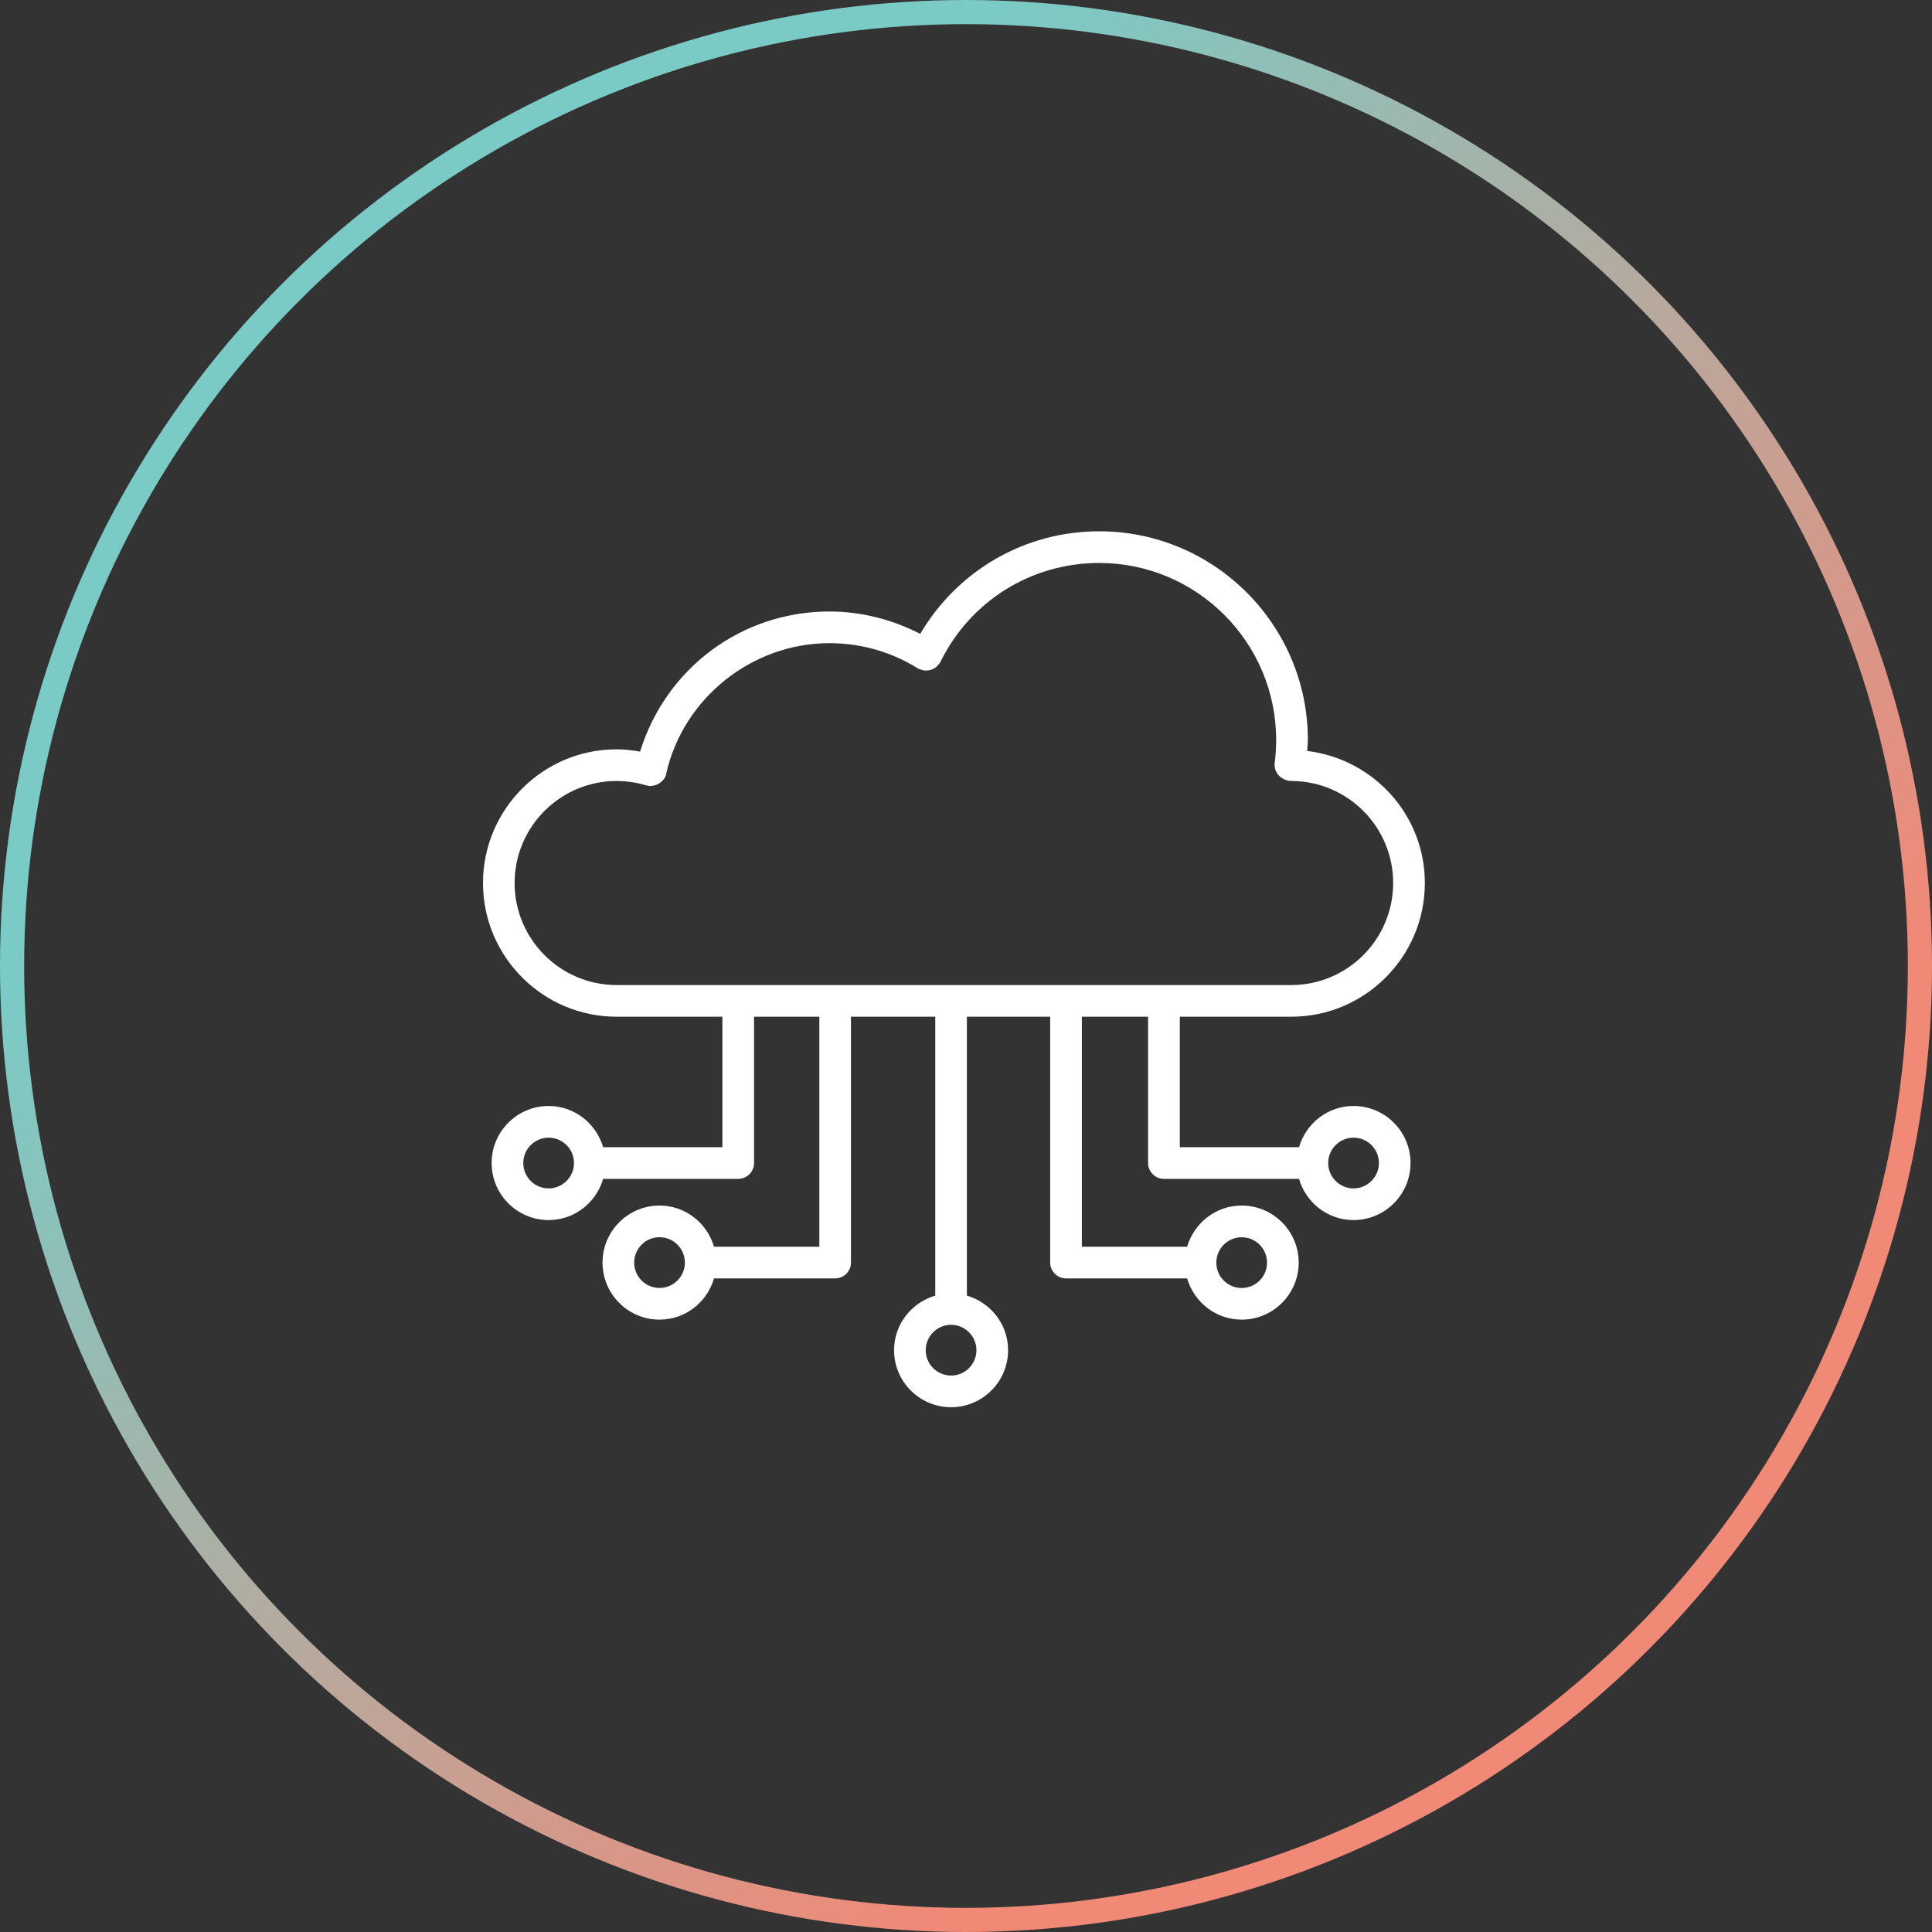
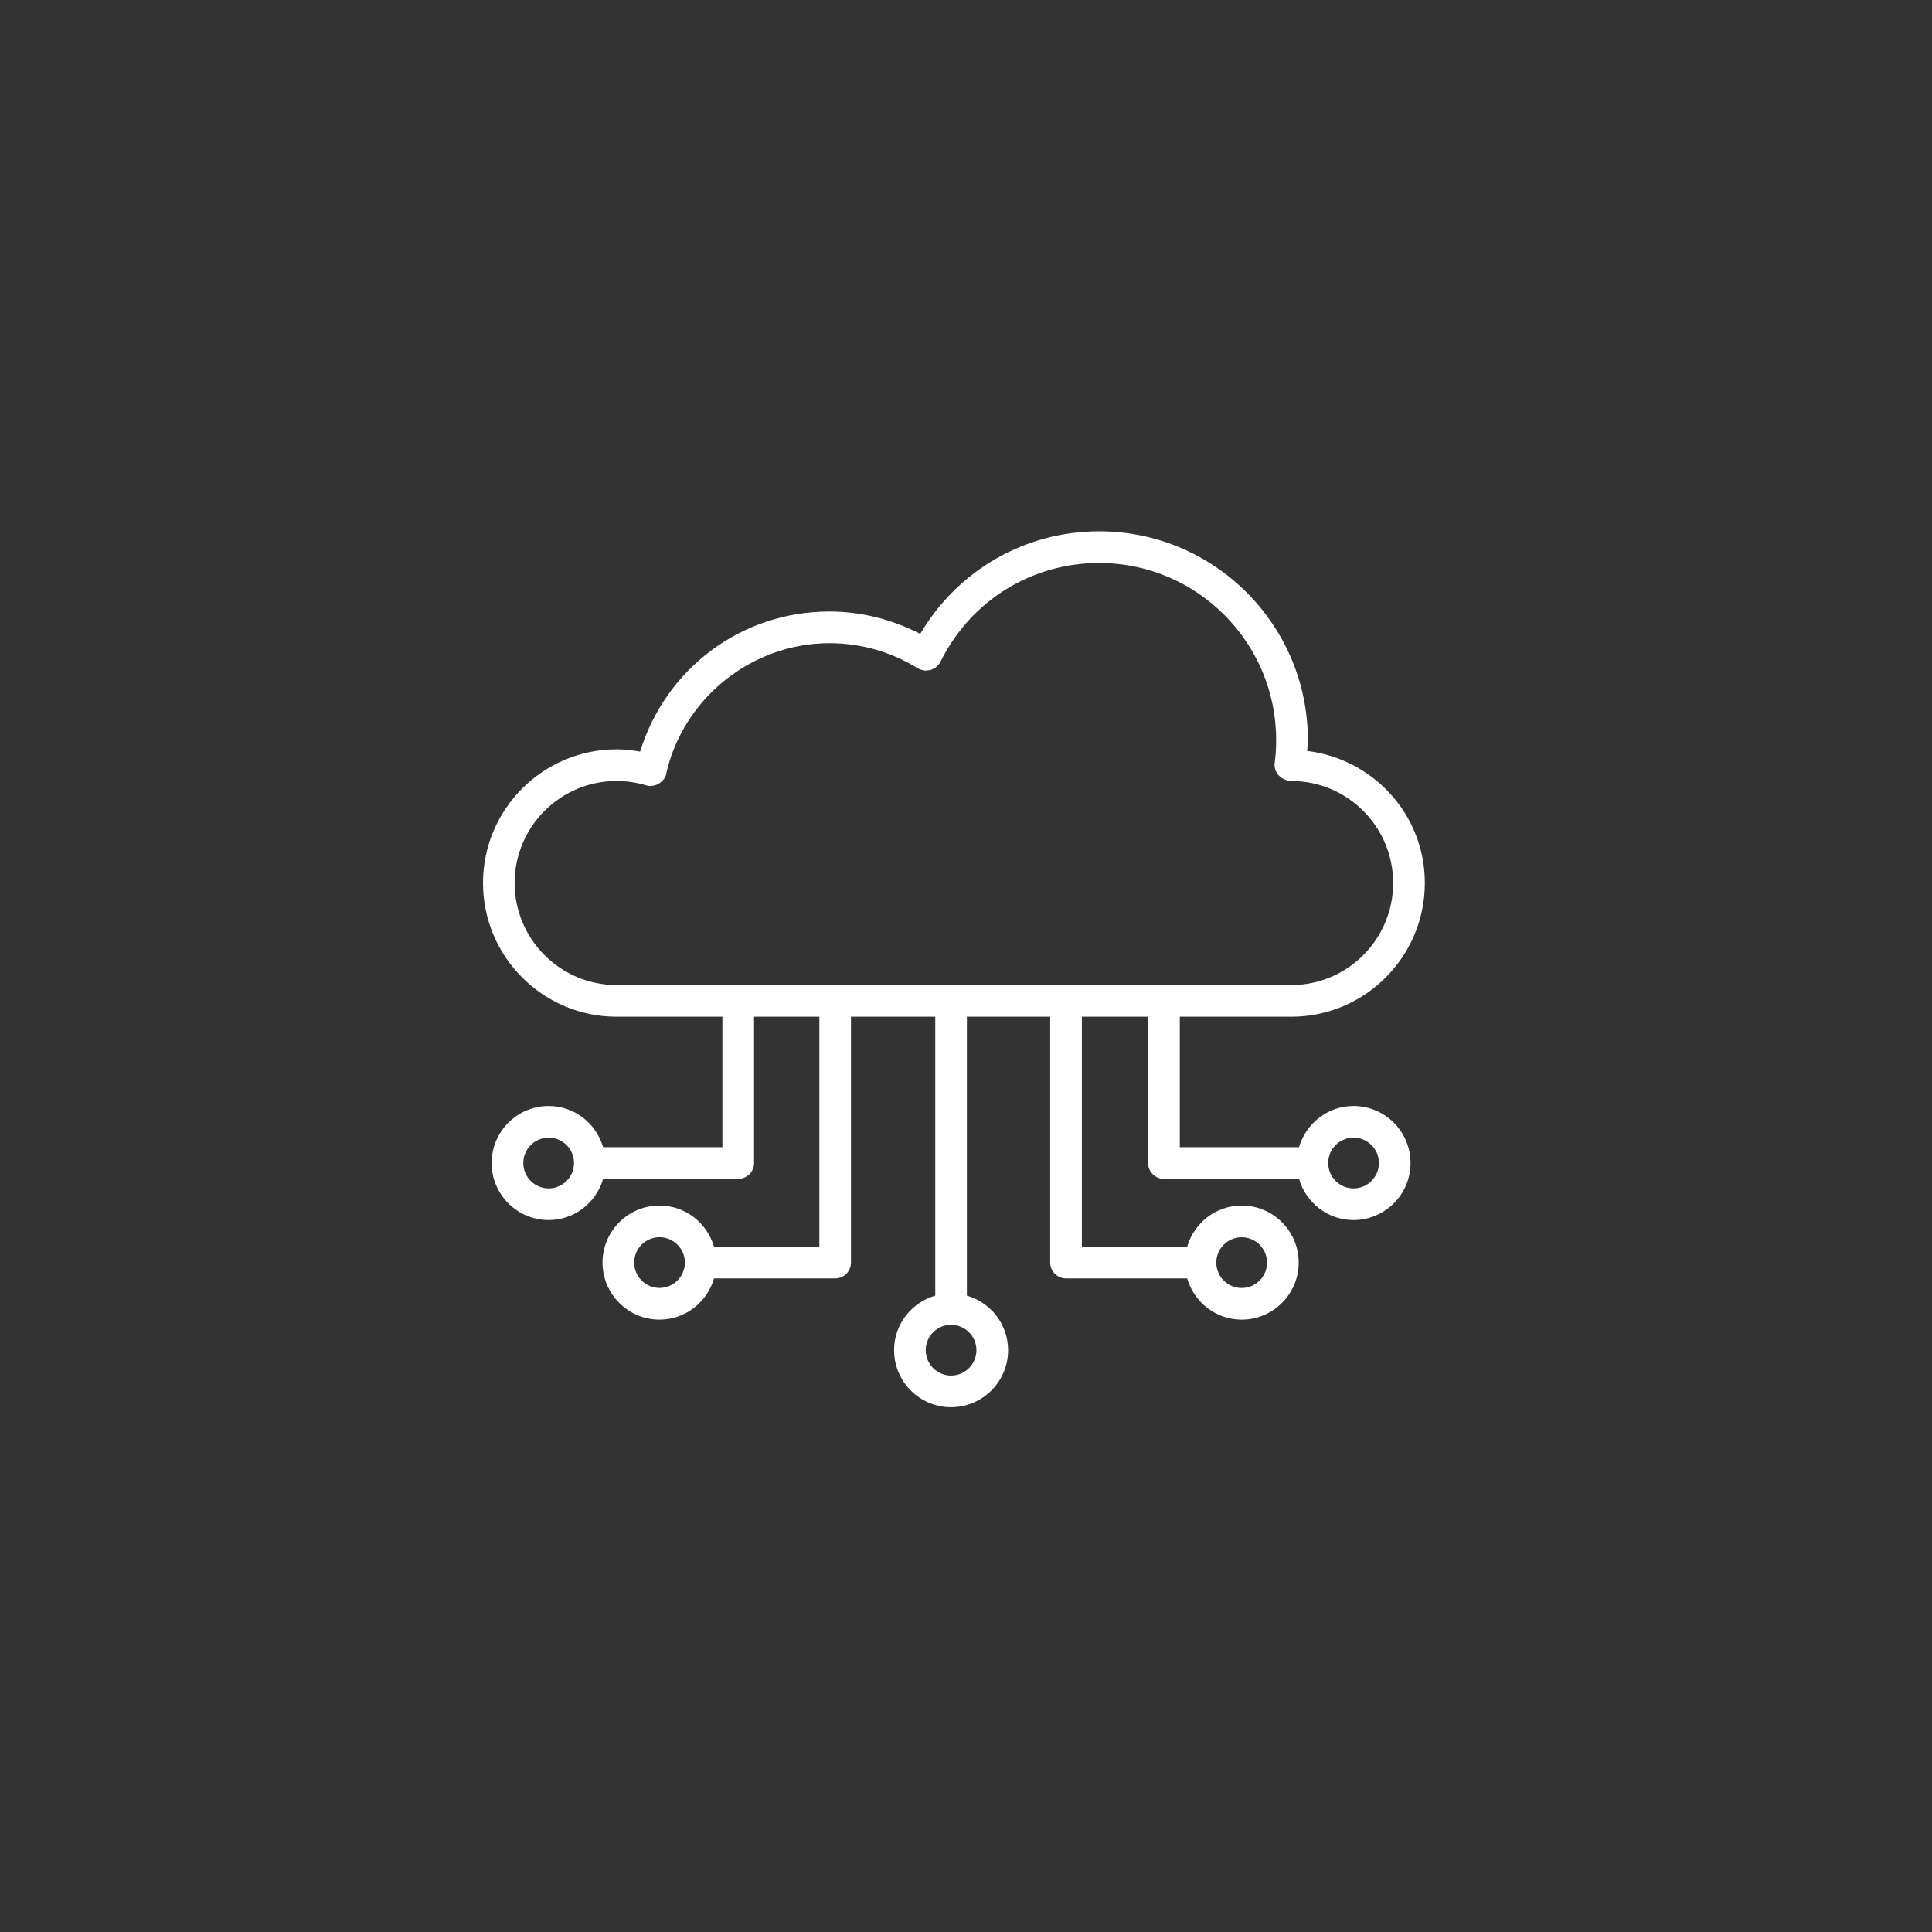
<svg xmlns="http://www.w3.org/2000/svg" width="80px" height="80px" viewBox="0 0 80 80" version="1.1">
  <rect x="0" y="0" width="80" height="80" fill="#333333" stroke="none" />
  <defs>
    <linearGradient x1="0%" y1="50%" x2="50%" y2="100%" id="linearGradient-1">
      <stop stop-color="#7ACBC6" offset="0%" />
      <stop stop-color="#F18977" offset="100%" />
    </linearGradient>
  </defs>
  <g stroke="none" stroke-width="1" fill="none" fill-rule="evenodd">
    <g transform="translate(-750, -2499)">
      <g transform="translate(720, 2469)">
        <g transform="translate(30, 30)">
-           <circle stroke="url(#linearGradient-1)" cx="40" cy="40" r="39.5" />
          <g transform="translate(20, 22)" fill="#FFFFFF" fill-rule="nonzero">
            <path d="M36.048,23.796 C34.975,23.796 34.077,24.521 33.79,25.503 L28.853,25.503 L28.853,20.1 L33.468,20.1 C36.518,20.1 39,17.615 39,14.563 C39,11.736 36.864,9.425 34.126,9.095 C34.134,8.943 34.156,8.795 34.156,8.641 C34.156,3.876 30.281,0 25.519,0 C22.429,0 19.657,1.619 18.104,4.247 C16.944,3.65 15.665,3.321 14.349,3.321 C10.69,3.321 7.569,5.684 6.504,9.123 C6.184,9.066 5.86,9.028 5.532,9.028 C2.482,9.028 0,11.511 0,14.563 C0,17.615 2.482,20.1 5.532,20.1 L9.913,20.1 L9.913,25.503 L4.974,25.503 C4.687,24.521 3.789,23.796 2.718,23.796 C1.417,23.796 0.357,24.855 0.357,26.158 C0.357,27.461 1.415,28.52 2.718,28.52 C3.791,28.52 4.689,27.796 4.974,26.814 L10.568,26.814 C10.93,26.814 11.224,26.519 11.224,26.158 L11.224,20.1 L13.927,20.1 L13.927,29.625 L9.566,29.625 C9.279,28.643 8.381,27.919 7.31,27.919 C6.009,27.919 4.949,28.978 4.949,30.281 C4.949,31.584 6.007,32.643 7.31,32.643 C8.383,32.643 9.281,31.918 9.566,30.936 L14.582,30.936 C14.944,30.936 15.237,30.641 15.237,30.281 L15.237,20.1 L18.727,20.1 L18.727,31.649 C17.745,31.936 17.021,32.834 17.021,33.908 C17.021,35.211 18.08,36.27 19.382,36.27 C20.684,36.27 21.743,35.211 21.743,33.908 C21.743,32.834 21.019,31.936 20.037,31.649 L20.037,20.1 L23.486,20.1 L23.486,30.281 C23.486,30.643 23.781,30.936 24.141,30.936 L29.157,30.936 C29.444,31.918 30.342,32.643 31.415,32.643 C32.717,32.643 33.776,31.584 33.776,30.281 C33.776,28.978 32.717,27.919 31.415,27.919 C30.342,27.919 29.444,28.643 29.157,29.625 L24.798,29.625 L24.798,20.1 L27.54,20.1 L27.54,26.158 C27.54,26.521 27.835,26.814 28.196,26.814 L33.789,26.814 C34.075,27.796 34.973,28.52 36.046,28.52 C37.349,28.52 38.407,27.461 38.407,26.158 C38.407,24.855 37.35,23.796 36.048,23.796 Z M2.718,27.209 C2.138,27.209 1.668,26.739 1.668,26.158 C1.668,25.578 2.14,25.108 2.718,25.108 C3.296,25.108 3.768,25.578 3.768,26.158 C3.768,26.739 3.296,27.209 2.718,27.209 Z M7.31,31.331 C6.73,31.331 6.26,30.861 6.26,30.281 C6.26,29.7 6.732,29.23 7.31,29.23 C7.888,29.23 8.36,29.702 8.36,30.281 C8.36,30.859 7.888,31.331 7.31,31.331 Z M20.432,33.908 C20.432,34.488 19.96,34.959 19.382,34.959 C18.804,34.959 18.332,34.488 18.332,33.908 C18.332,33.328 18.804,32.857 19.382,32.857 C19.96,32.857 20.432,33.329 20.432,33.908 Z M31.415,29.232 C31.995,29.232 32.465,29.702 32.465,30.282 C32.465,30.863 31.995,31.333 31.415,31.333 C30.835,31.333 30.365,30.863 30.365,30.282 C30.365,29.702 30.837,29.232 31.415,29.232 Z M1.309,14.563 C1.309,12.234 3.203,10.339 5.532,10.339 C5.952,10.339 6.366,10.402 6.763,10.521 C6.769,10.523 6.776,10.521 6.782,10.523 C6.789,10.525 6.794,10.53 6.799,10.531 C6.846,10.543 6.895,10.548 6.943,10.548 C6.949,10.548 6.954,10.541 6.963,10.541 C7.102,10.538 7.228,10.492 7.336,10.41 C7.343,10.405 7.349,10.4 7.356,10.394 C7.457,10.315 7.541,10.217 7.582,10.085 C7.587,10.067 7.583,10.049 7.587,10.03 C8.296,6.902 11.138,4.632 14.349,4.632 C15.647,4.632 16.912,4.993 18.006,5.675 C18.016,5.681 18.026,5.679 18.035,5.686 C18.045,5.693 18.052,5.702 18.063,5.707 C18.096,5.724 18.129,5.724 18.162,5.734 C18.203,5.747 18.242,5.761 18.283,5.765 C18.327,5.77 18.37,5.765 18.414,5.76 C18.453,5.757 18.491,5.755 18.529,5.743 C18.571,5.732 18.61,5.709 18.65,5.689 C18.684,5.671 18.719,5.657 18.75,5.632 C18.786,5.604 18.814,5.568 18.843,5.534 C18.864,5.509 18.891,5.493 18.909,5.465 C18.915,5.455 18.915,5.443 18.92,5.435 C18.925,5.425 18.935,5.419 18.94,5.409 C20.183,2.882 22.703,1.311 25.517,1.311 C29.557,1.311 32.843,4.599 32.843,8.641 C32.843,8.966 32.822,9.286 32.783,9.597 C32.744,9.902 32.927,10.172 33.201,10.279 C33.215,10.285 33.23,10.289 33.245,10.294 C33.281,10.305 33.312,10.325 33.35,10.33 C33.379,10.333 33.405,10.335 33.435,10.335 C33.437,10.335 33.437,10.333 33.438,10.333 C33.448,10.333 33.458,10.339 33.468,10.339 C35.796,10.339 37.688,12.234 37.688,14.563 C37.688,16.893 35.796,18.789 33.468,18.789 L5.532,18.789 C3.204,18.789 1.309,16.894 1.309,14.563 Z M36.048,27.209 C35.468,27.209 34.998,26.739 34.998,26.158 C34.998,25.578 35.468,25.108 36.048,25.108 C36.628,25.108 37.098,25.578 37.098,26.158 C37.098,26.739 36.626,27.209 36.048,27.209 Z" id="Shape" />
          </g>
        </g>
      </g>
    </g>
  </g>
</svg>